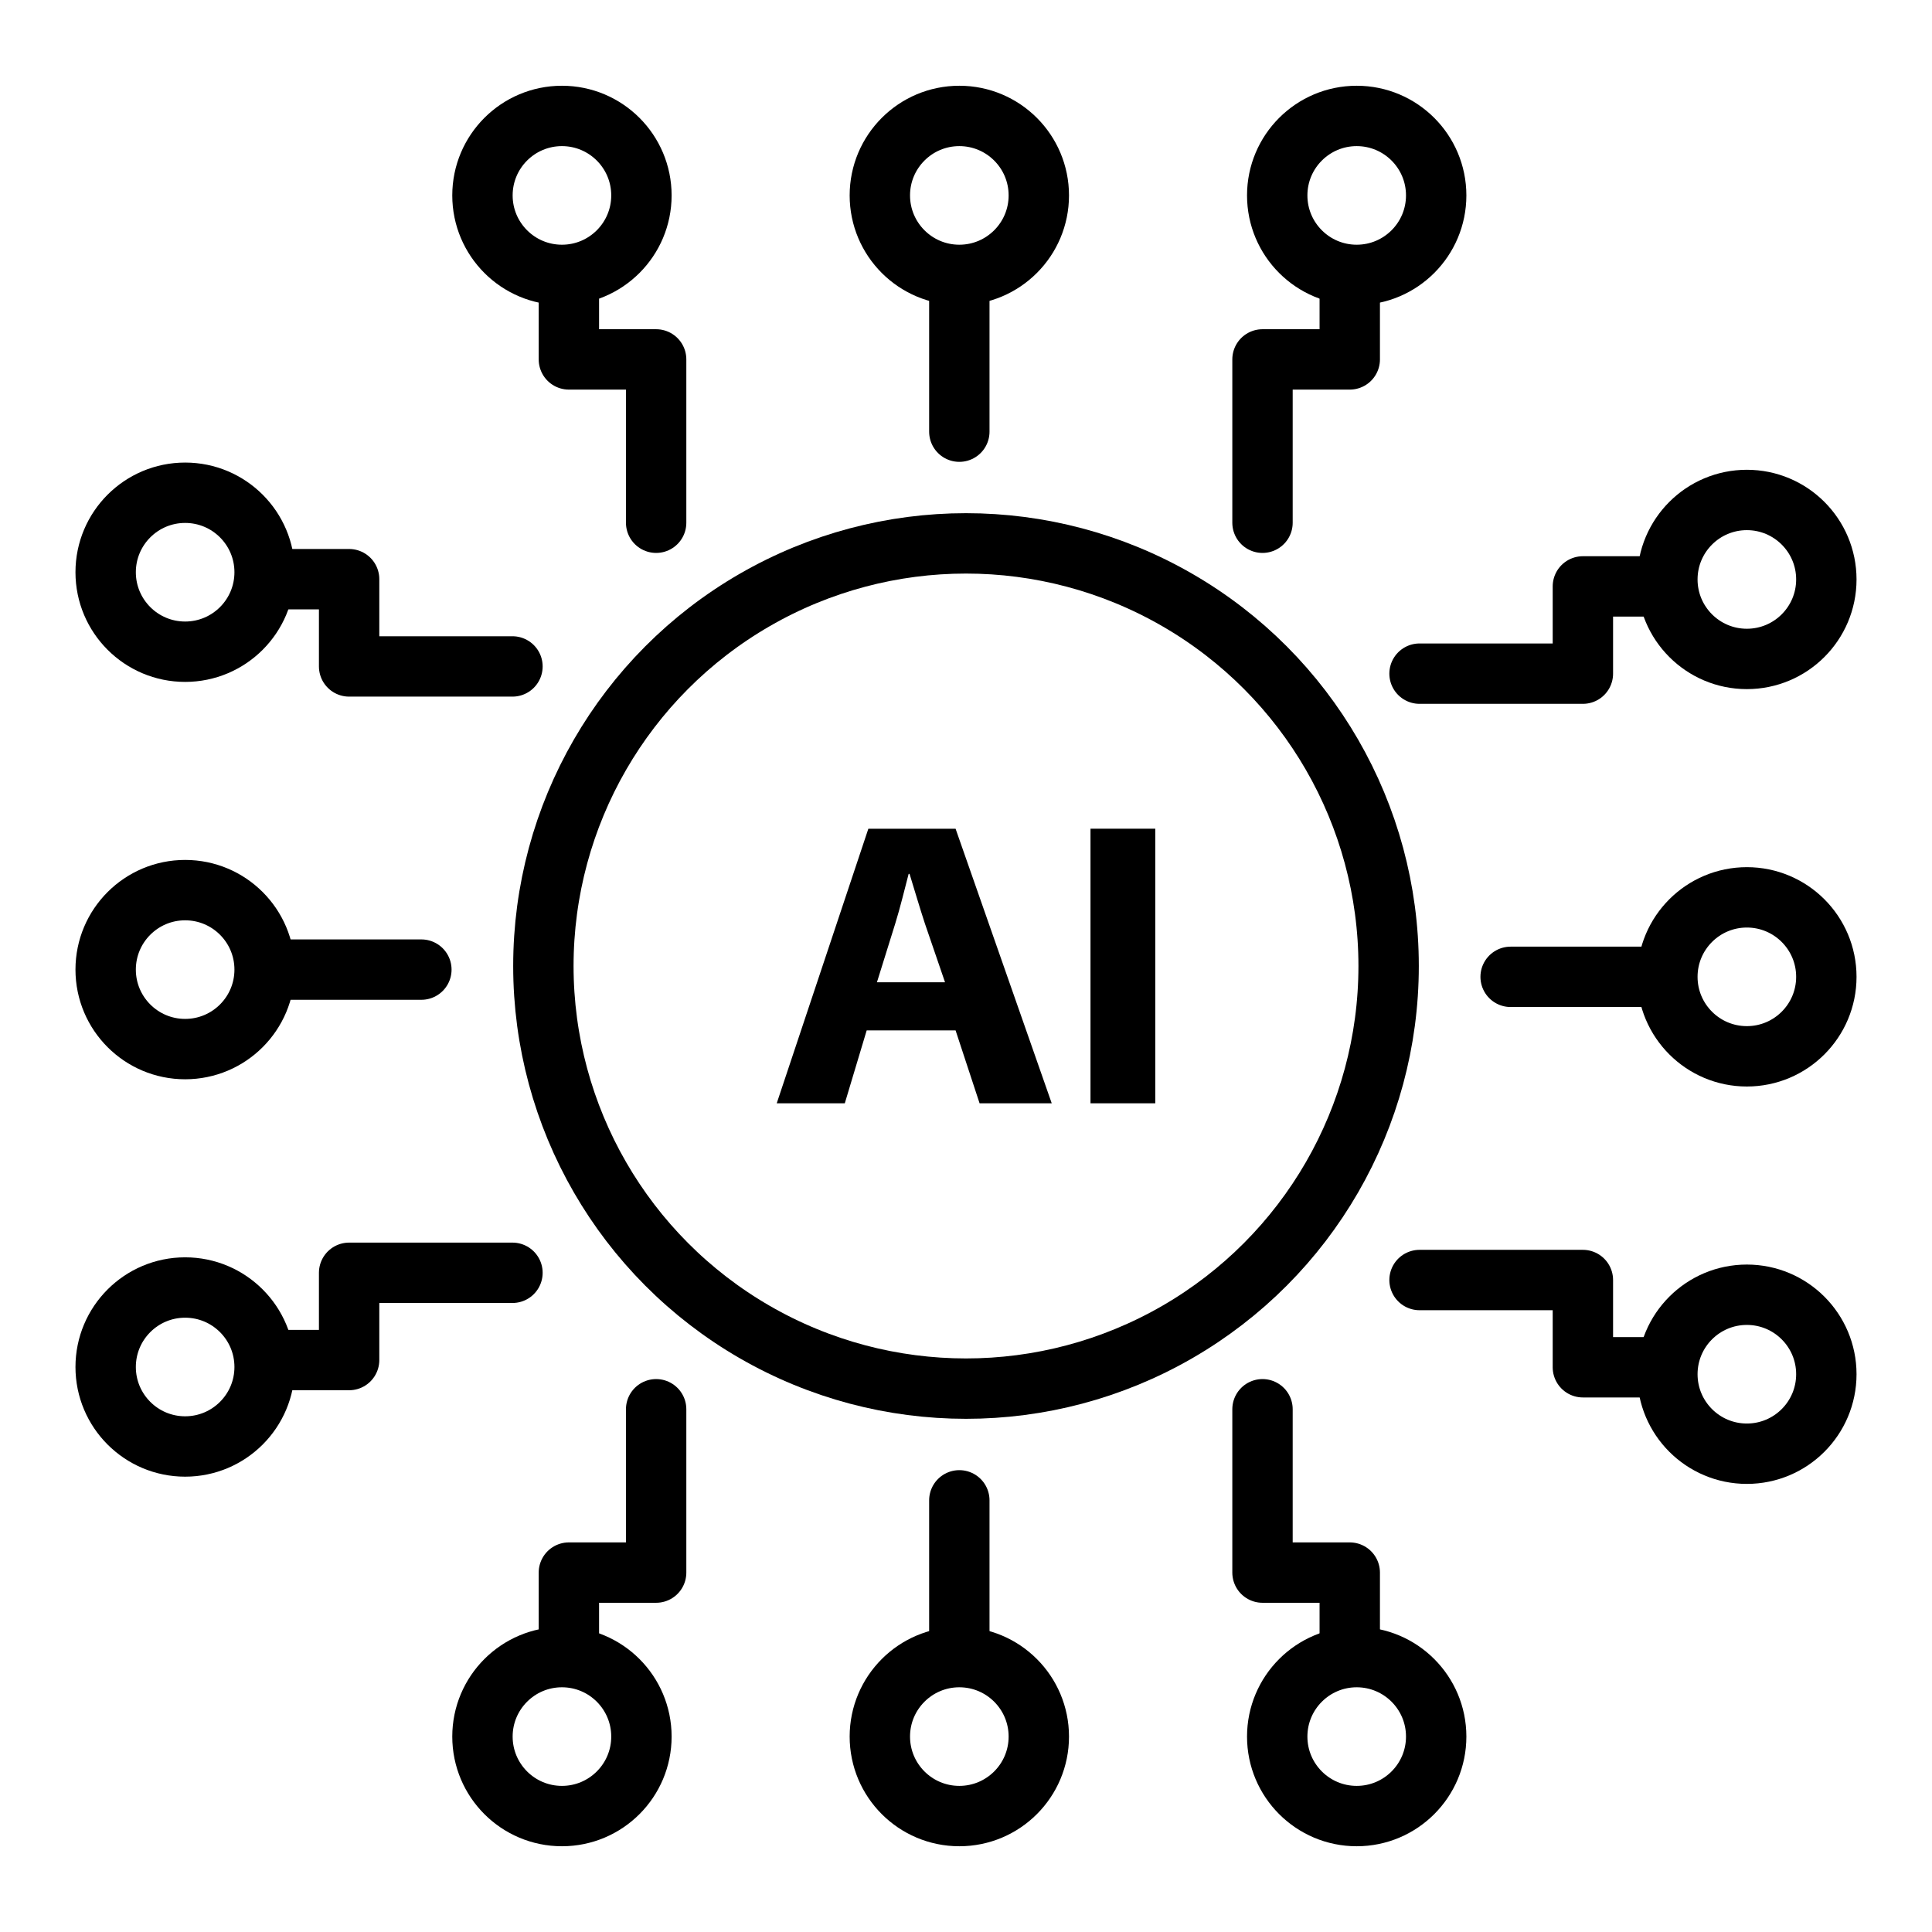
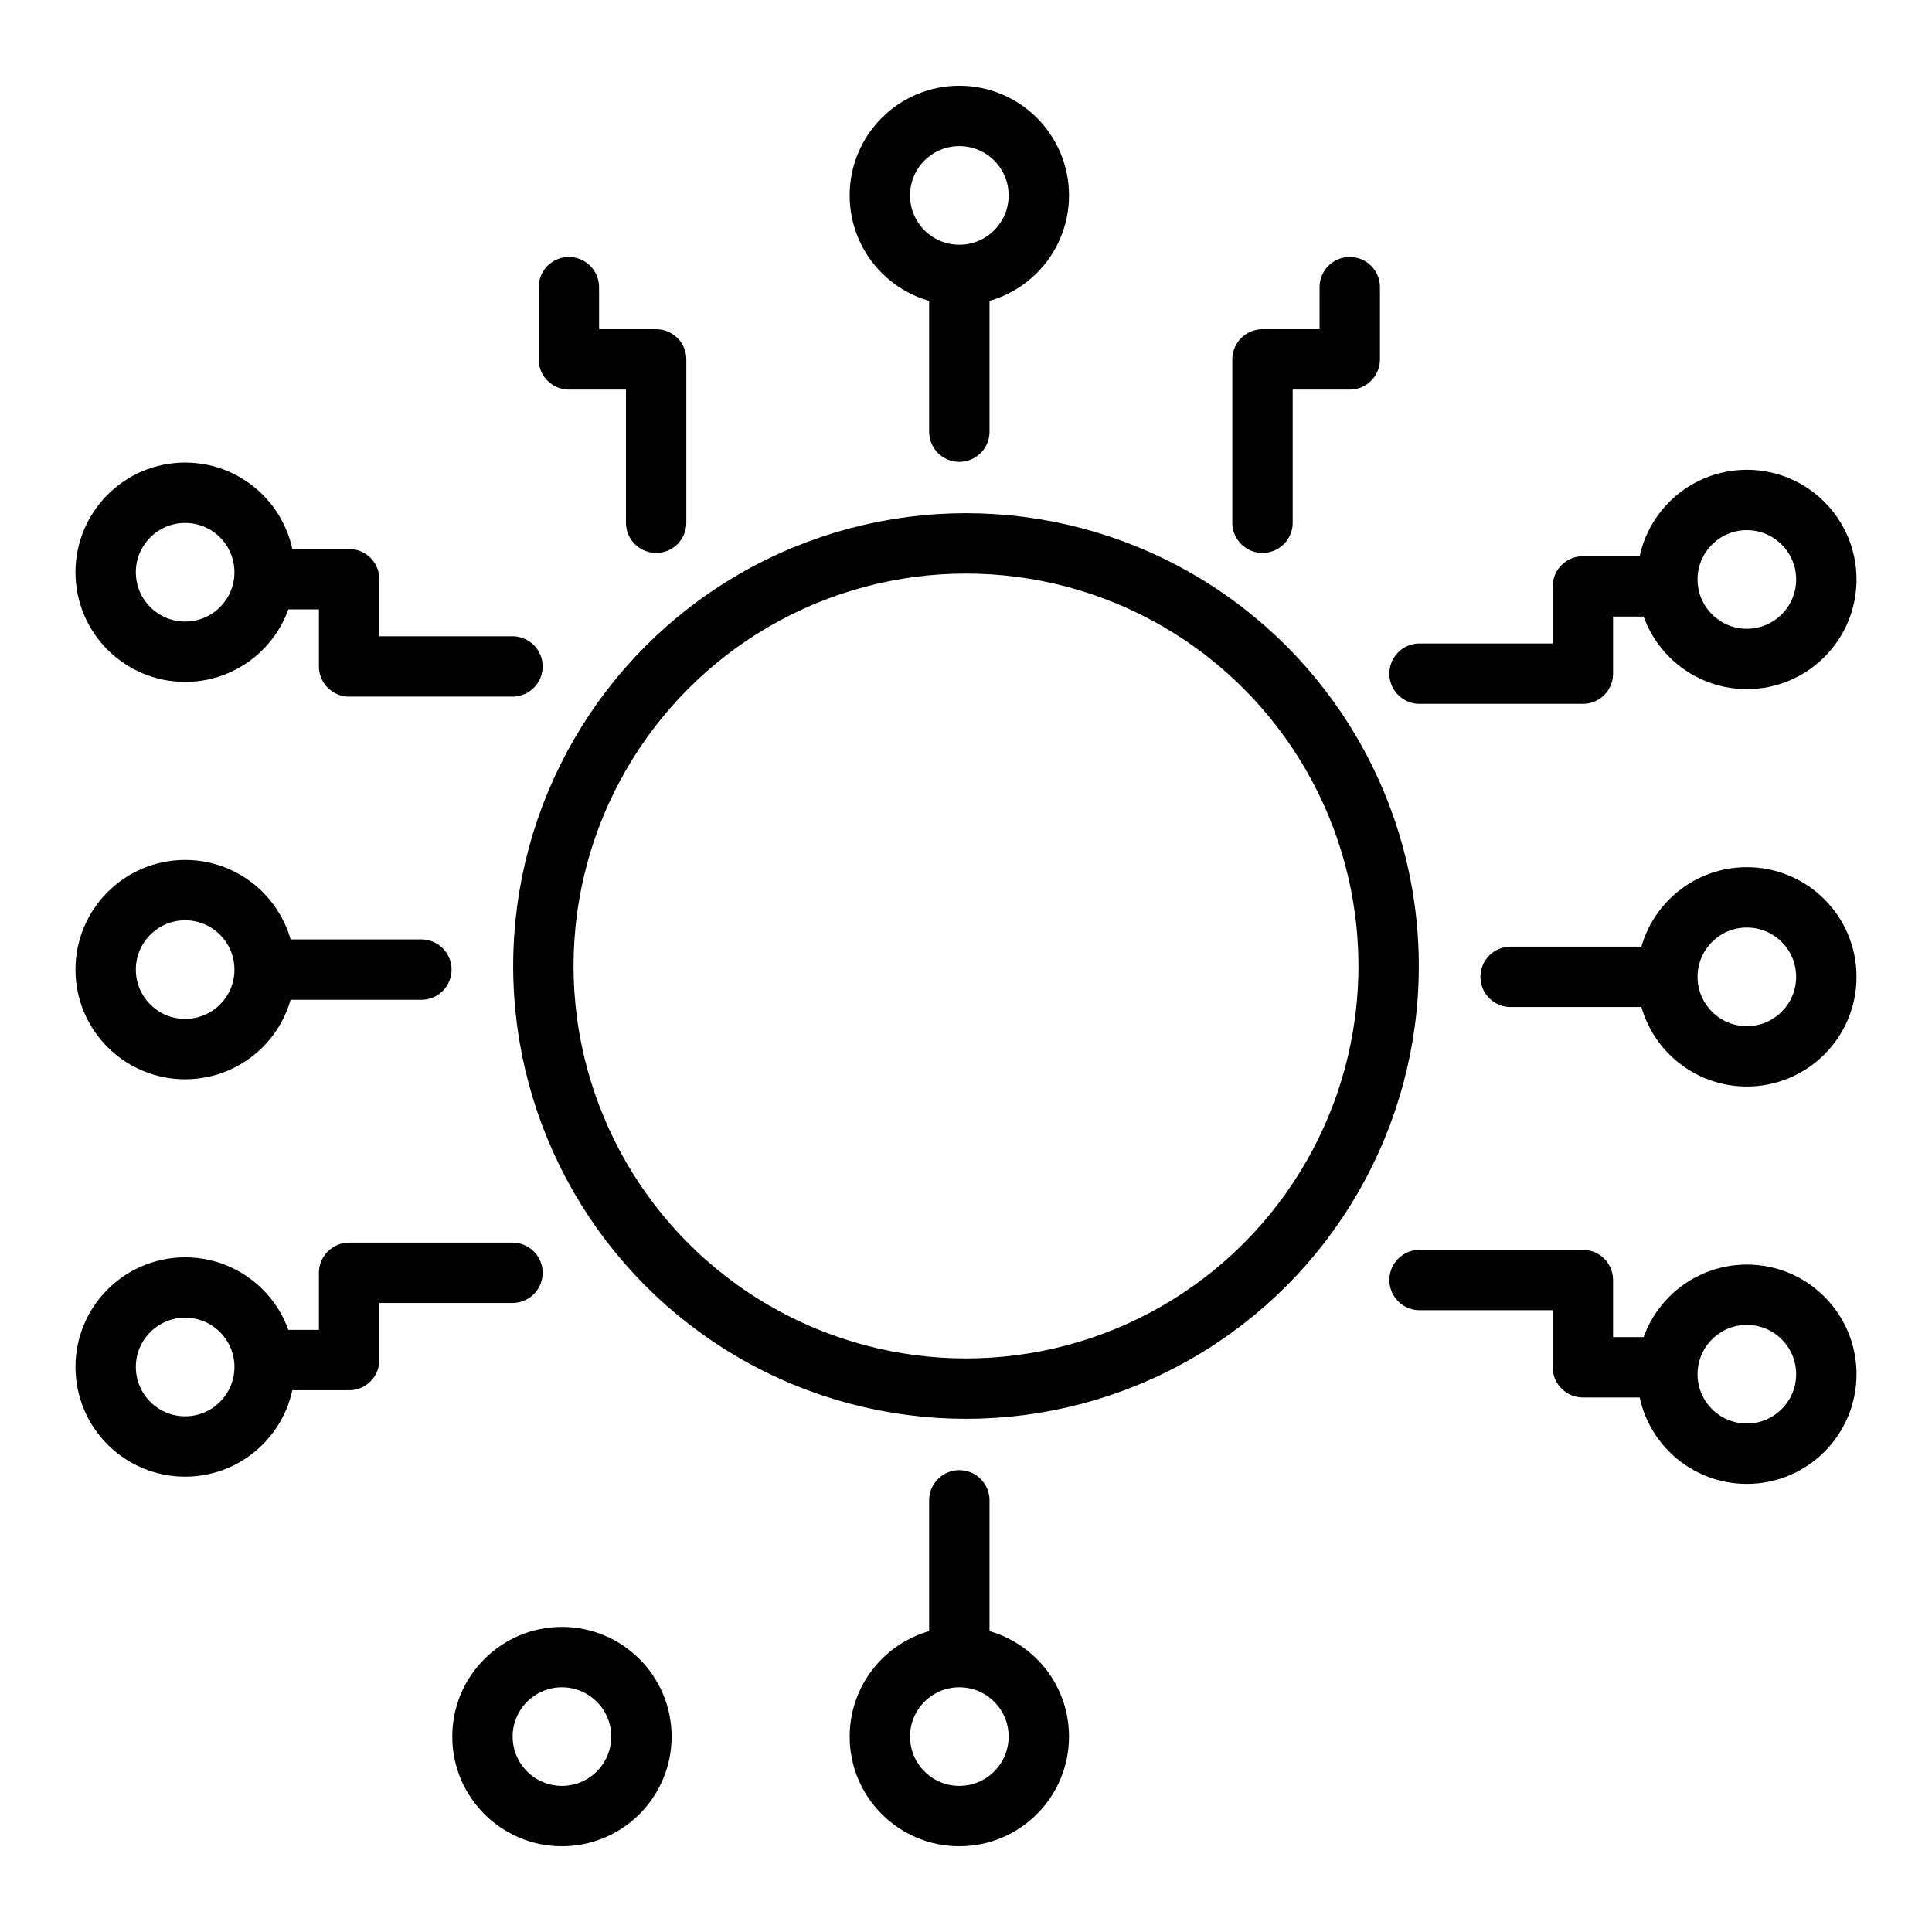
<svg xmlns="http://www.w3.org/2000/svg" id="Icon" version="1.1" viewBox="0 0 128 128" xml:space="preserve" enable-background="new 0 0 128 128">
  <path d="M100.083 64.718h9.574" fill="none" stroke="#000000" stroke-width="4" stroke-linecap="round" stroke-miterlimit="10" class="stroke-4d4d4d" />
  <path d="M94.048 84.805h10.822v5.78h4.787M94.048 44.631h10.822v-5.78h4.787" fill="none" stroke="#000000" stroke-width="4" stroke-linecap="round" stroke-linejoin="round" stroke-miterlimit="10" class="stroke-4d4d4d" />
  <circle cx="115.734" cy="38.39" r="5.266" fill="none" stroke="#000000" stroke-width="4" stroke-miterlimit="10" class="stroke-4d4d4d" />
  <circle cx="115.734" cy="64.718" r="5.266" fill="none" stroke="#000000" stroke-width="4" stroke-miterlimit="10" class="stroke-4d4d4d" />
  <circle cx="115.734" cy="91.046" r="5.266" fill="none" stroke="#000000" stroke-width="4" stroke-miterlimit="10" class="stroke-4d4d4d" />
  <path d="M63.558 99.401v9.574" fill="none" stroke="#000000" stroke-width="4" stroke-linecap="round" stroke-miterlimit="10" class="stroke-4d4d4d" />
-   <path d="M43.471 93.367v10.821H37.69v4.787M83.644 93.367v10.821h5.781v4.787" fill="none" stroke="#000000" stroke-width="4" stroke-linecap="round" stroke-linejoin="round" stroke-miterlimit="10" class="stroke-4d4d4d" />
-   <circle cx="89.885" cy="115.053" r="5.266" fill="none" stroke="#000000" stroke-width="4" stroke-miterlimit="10" class="stroke-4d4d4d" />
  <circle cx="63.558" cy="115.053" r="5.266" fill="none" stroke="#000000" stroke-width="4" stroke-miterlimit="10" class="stroke-4d4d4d" />
  <circle cx="37.23" cy="115.053" r="5.266" fill="none" stroke="#000000" stroke-width="4" stroke-miterlimit="10" class="stroke-4d4d4d" />
  <path d="M27.917 64.239h-9.574" fill="none" stroke="#000000" stroke-width="4" stroke-linecap="round" stroke-miterlimit="10" class="stroke-4d4d4d" />
  <path d="M33.952 44.153H23.13v-5.781h-4.787M33.952 84.326H23.13v5.781h-4.787" fill="none" stroke="#000000" stroke-width="4" stroke-linecap="round" stroke-linejoin="round" stroke-miterlimit="10" class="stroke-4d4d4d" />
  <circle cx="12.266" cy="90.567" r="5.266" fill="none" stroke="#000000" stroke-width="4" stroke-miterlimit="10" class="stroke-4d4d4d" />
  <circle cx="12.266" cy="64.239" r="5.266" fill="none" stroke="#000000" stroke-width="4" stroke-miterlimit="10" class="stroke-4d4d4d" />
  <circle cx="12.266" cy="37.912" r="5.266" fill="none" stroke="#000000" stroke-width="4" stroke-miterlimit="10" class="stroke-4d4d4d" />
  <path d="M63.558 28.599v-9.574" fill="none" stroke="#000000" stroke-width="4" stroke-linecap="round" stroke-miterlimit="10" class="stroke-4d4d4d" />
  <path d="M83.644 34.633V23.812h5.781v-4.787M43.471 34.633V23.812H37.69v-4.787" fill="none" stroke="#000000" stroke-width="4" stroke-linecap="round" stroke-linejoin="round" stroke-miterlimit="10" class="stroke-4d4d4d" />
-   <circle cx="37.23" cy="12.947" r="5.266" fill="none" stroke="#000000" stroke-width="4" stroke-miterlimit="10" class="stroke-4d4d4d" />
  <circle cx="63.558" cy="12.947" r="5.266" fill="none" stroke="#000000" stroke-width="4" stroke-miterlimit="10" class="stroke-4d4d4d" />
-   <circle cx="89.885" cy="12.947" r="5.266" fill="none" stroke="#000000" stroke-width="4" stroke-miterlimit="10" class="stroke-4d4d4d" />
-   <path d="M63.31 54.907h-5.78l-6.07 18.19h4.51l1.45-4.83h5.89l1.59 4.83h4.78l-6.37-18.19zm-5.21 10.17 1.21-3.88c.33-1.06.62-2.27.89-3.3h.06c.32 1.03.67 2.24 1.02 3.3l1.33 3.88H58.1zM72.248 54.903h4.292v18.193h-4.292z" fill="#000000" class="fill-4d4d4d" />
  <circle cx="64" cy="64" r="28" fill-rule="evenodd" clip-rule="evenodd" fill="none" stroke="#000000" stroke-width="4" stroke-linecap="round" stroke-linejoin="round" stroke-miterlimit="10" class="stroke-4d4d4d" />
</svg>